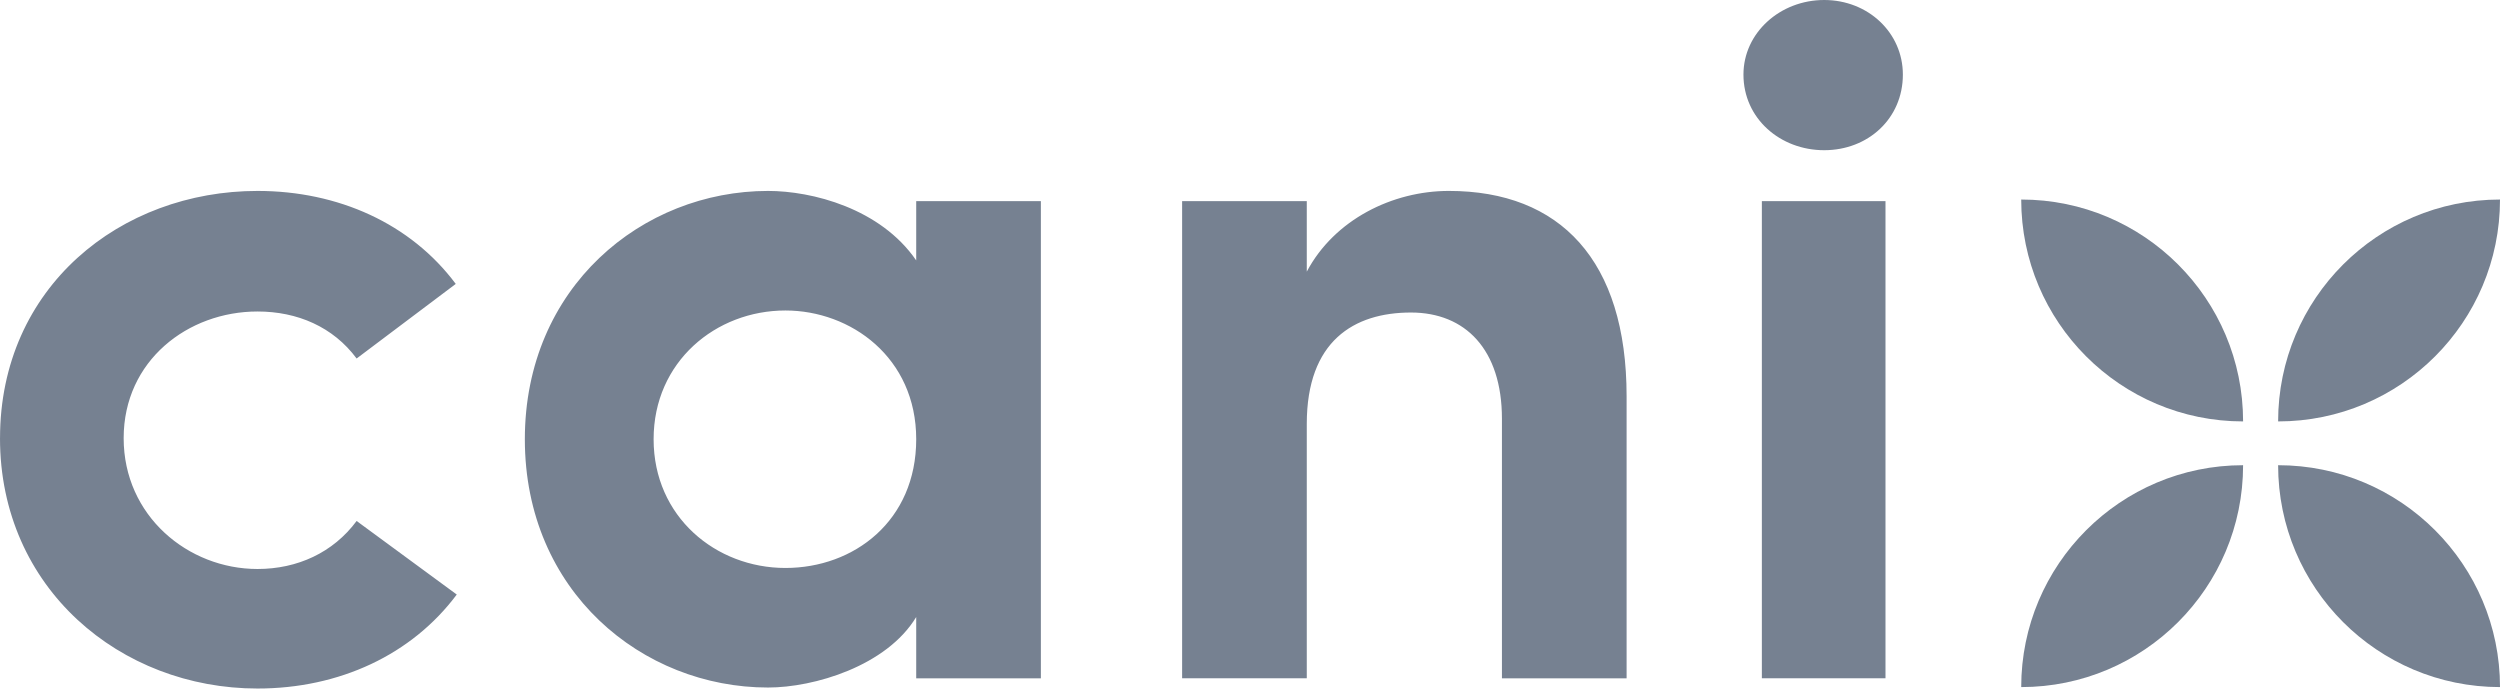
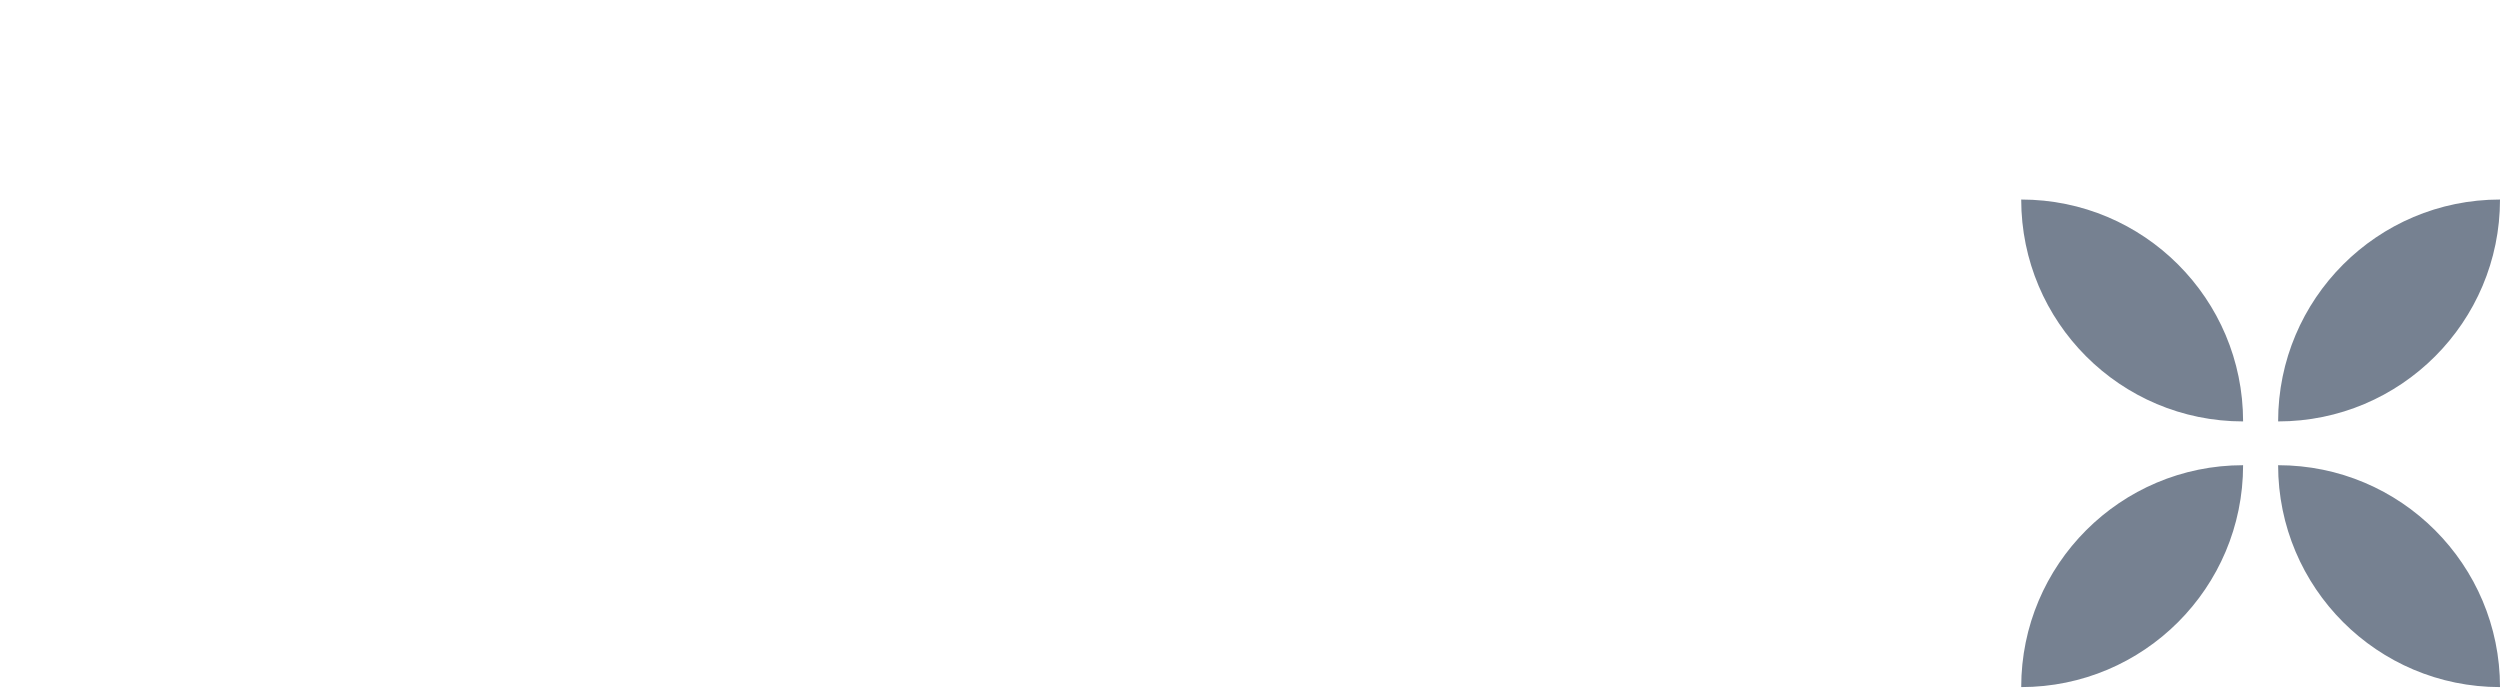
<svg xmlns="http://www.w3.org/2000/svg" height="27" viewBox="0 0 97 27" width="97">
  <g fill="#768191" fill-rule="evenodd">
-     <path d="m0 17.002c0 5.828 4.678 9.713 9.991 9.713 3.172 0 5.986-1.308 7.731-3.647l-3.885-2.854c-.912 1.229-2.299 1.863-3.846 1.863-2.696 0-5.193-2.062-5.193-5.075 0-3.013 2.498-4.916 5.193-4.916 1.546 0 2.934.595 3.846 1.824l3.846-2.894c-1.744-2.339-4.559-3.608-7.691-3.608-5.312 0-9.991 3.727-9.991 9.594zm35.549 9.317h4.837v-18.514h-4.837v2.299c-1.388-2.022-4.044-2.696-5.749-2.696-4.876 0-9.436 3.727-9.436 9.634 0 5.907 4.559 9.634 9.436 9.634 1.784 0 4.599-.833 5.749-2.736zm-10.189-9.277c0-3.013 2.418-4.995 5.114-4.995 2.537 0 5.075 1.824 5.075 4.995s-2.418 4.995-5.075 4.995c-2.696 0-5.114-1.982-5.114-4.995zm25.343-.595c0-3.211 1.824-4.321 4.044-4.321 2.101 0 3.528 1.427 3.528 4.123v10.07h4.837v-10.942c0-5.273-2.577-7.969-6.898-7.969-2.18 0-4.44 1.11-5.511 3.132v-2.736h-4.837v18.514h4.837zm22.454-8.643h-4.797v18.514h4.797zm-5.511-4.91c0 1.705 1.427 2.934 3.132 2.934s3.053-1.229 3.053-2.934c0-1.625-1.348-2.894-3.053-2.894s-3.132 1.269-3.132 2.894z" fill-rule="nonzero" />
    <path d="m87.032 16.351c0-4.754-3.854-8.609-8.609-8.609 0 4.754 3.854 8.609 8.609 8.609zm1.359 1.699c0 4.754 3.854 8.609 8.609 8.609 0-4.754-3.854-8.609-8.609-8.609zm0-1.699c0-4.754 3.854-8.609 8.609-8.609 0 4.754-3.854 8.609-8.609 8.609zm-1.359 1.699c0 4.754-3.854 8.609-8.609 8.609 0-4.754 3.854-8.609 8.609-8.609z" />
  </g>
</svg>